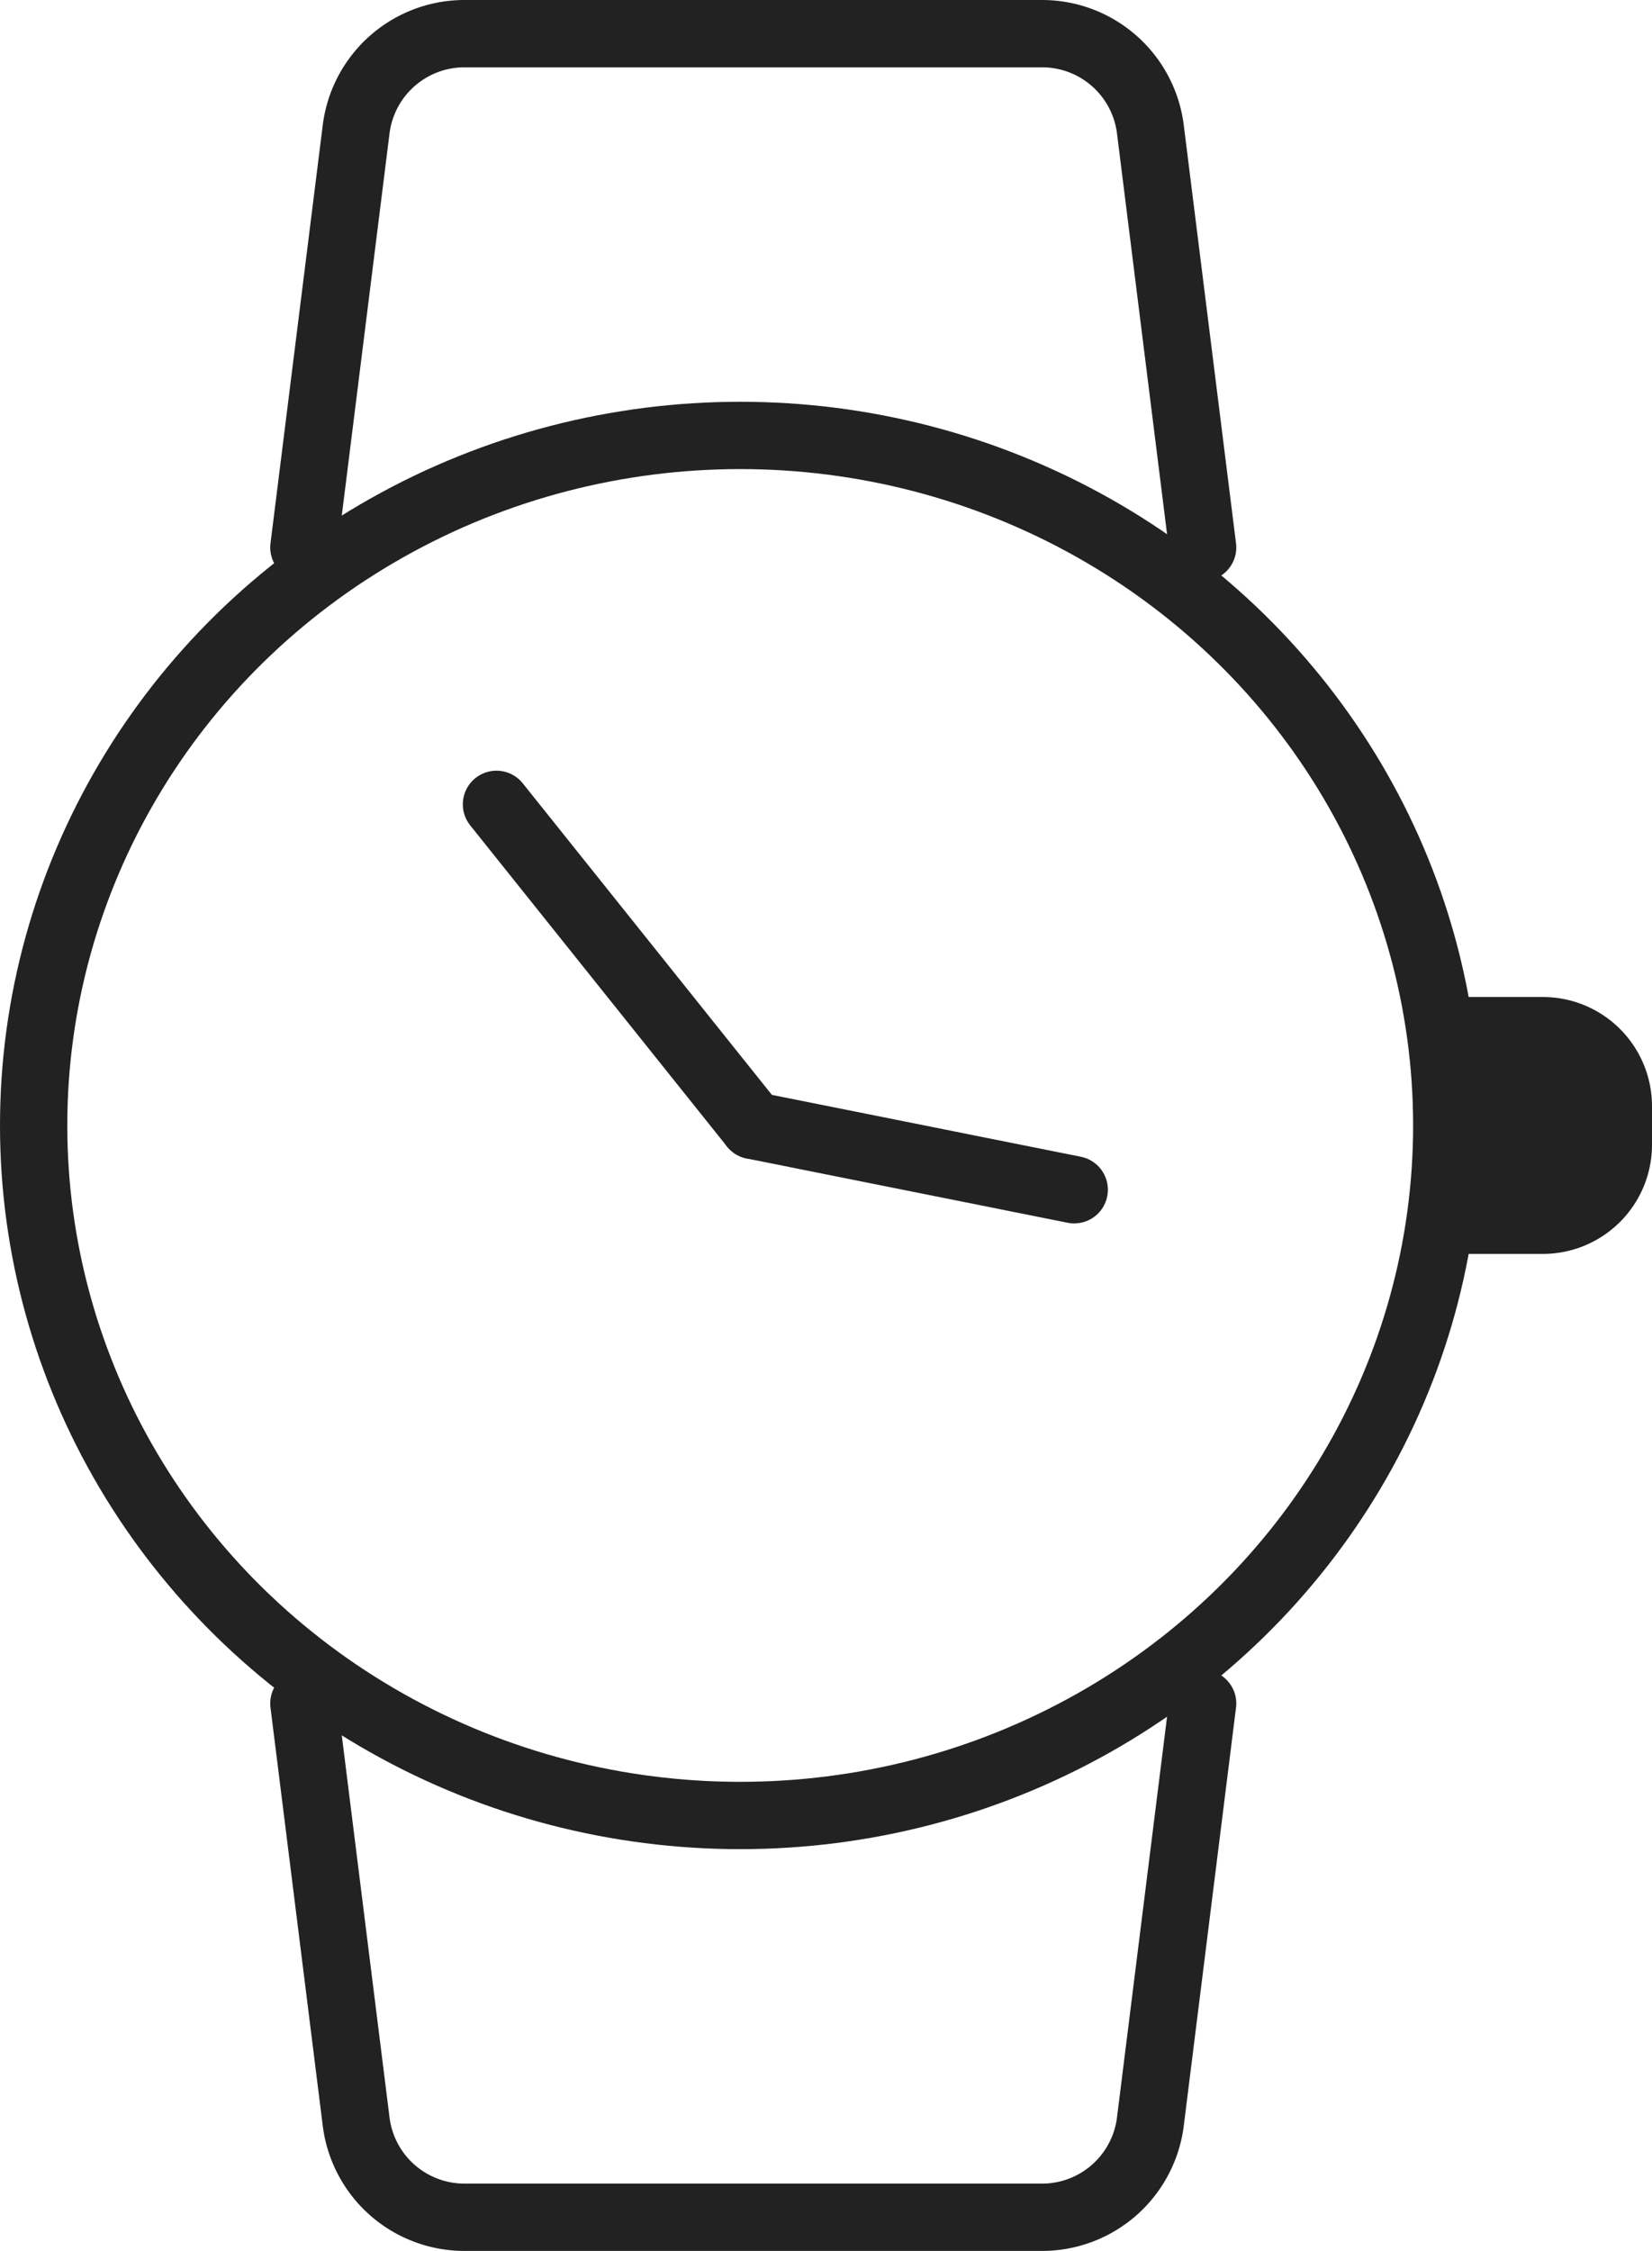
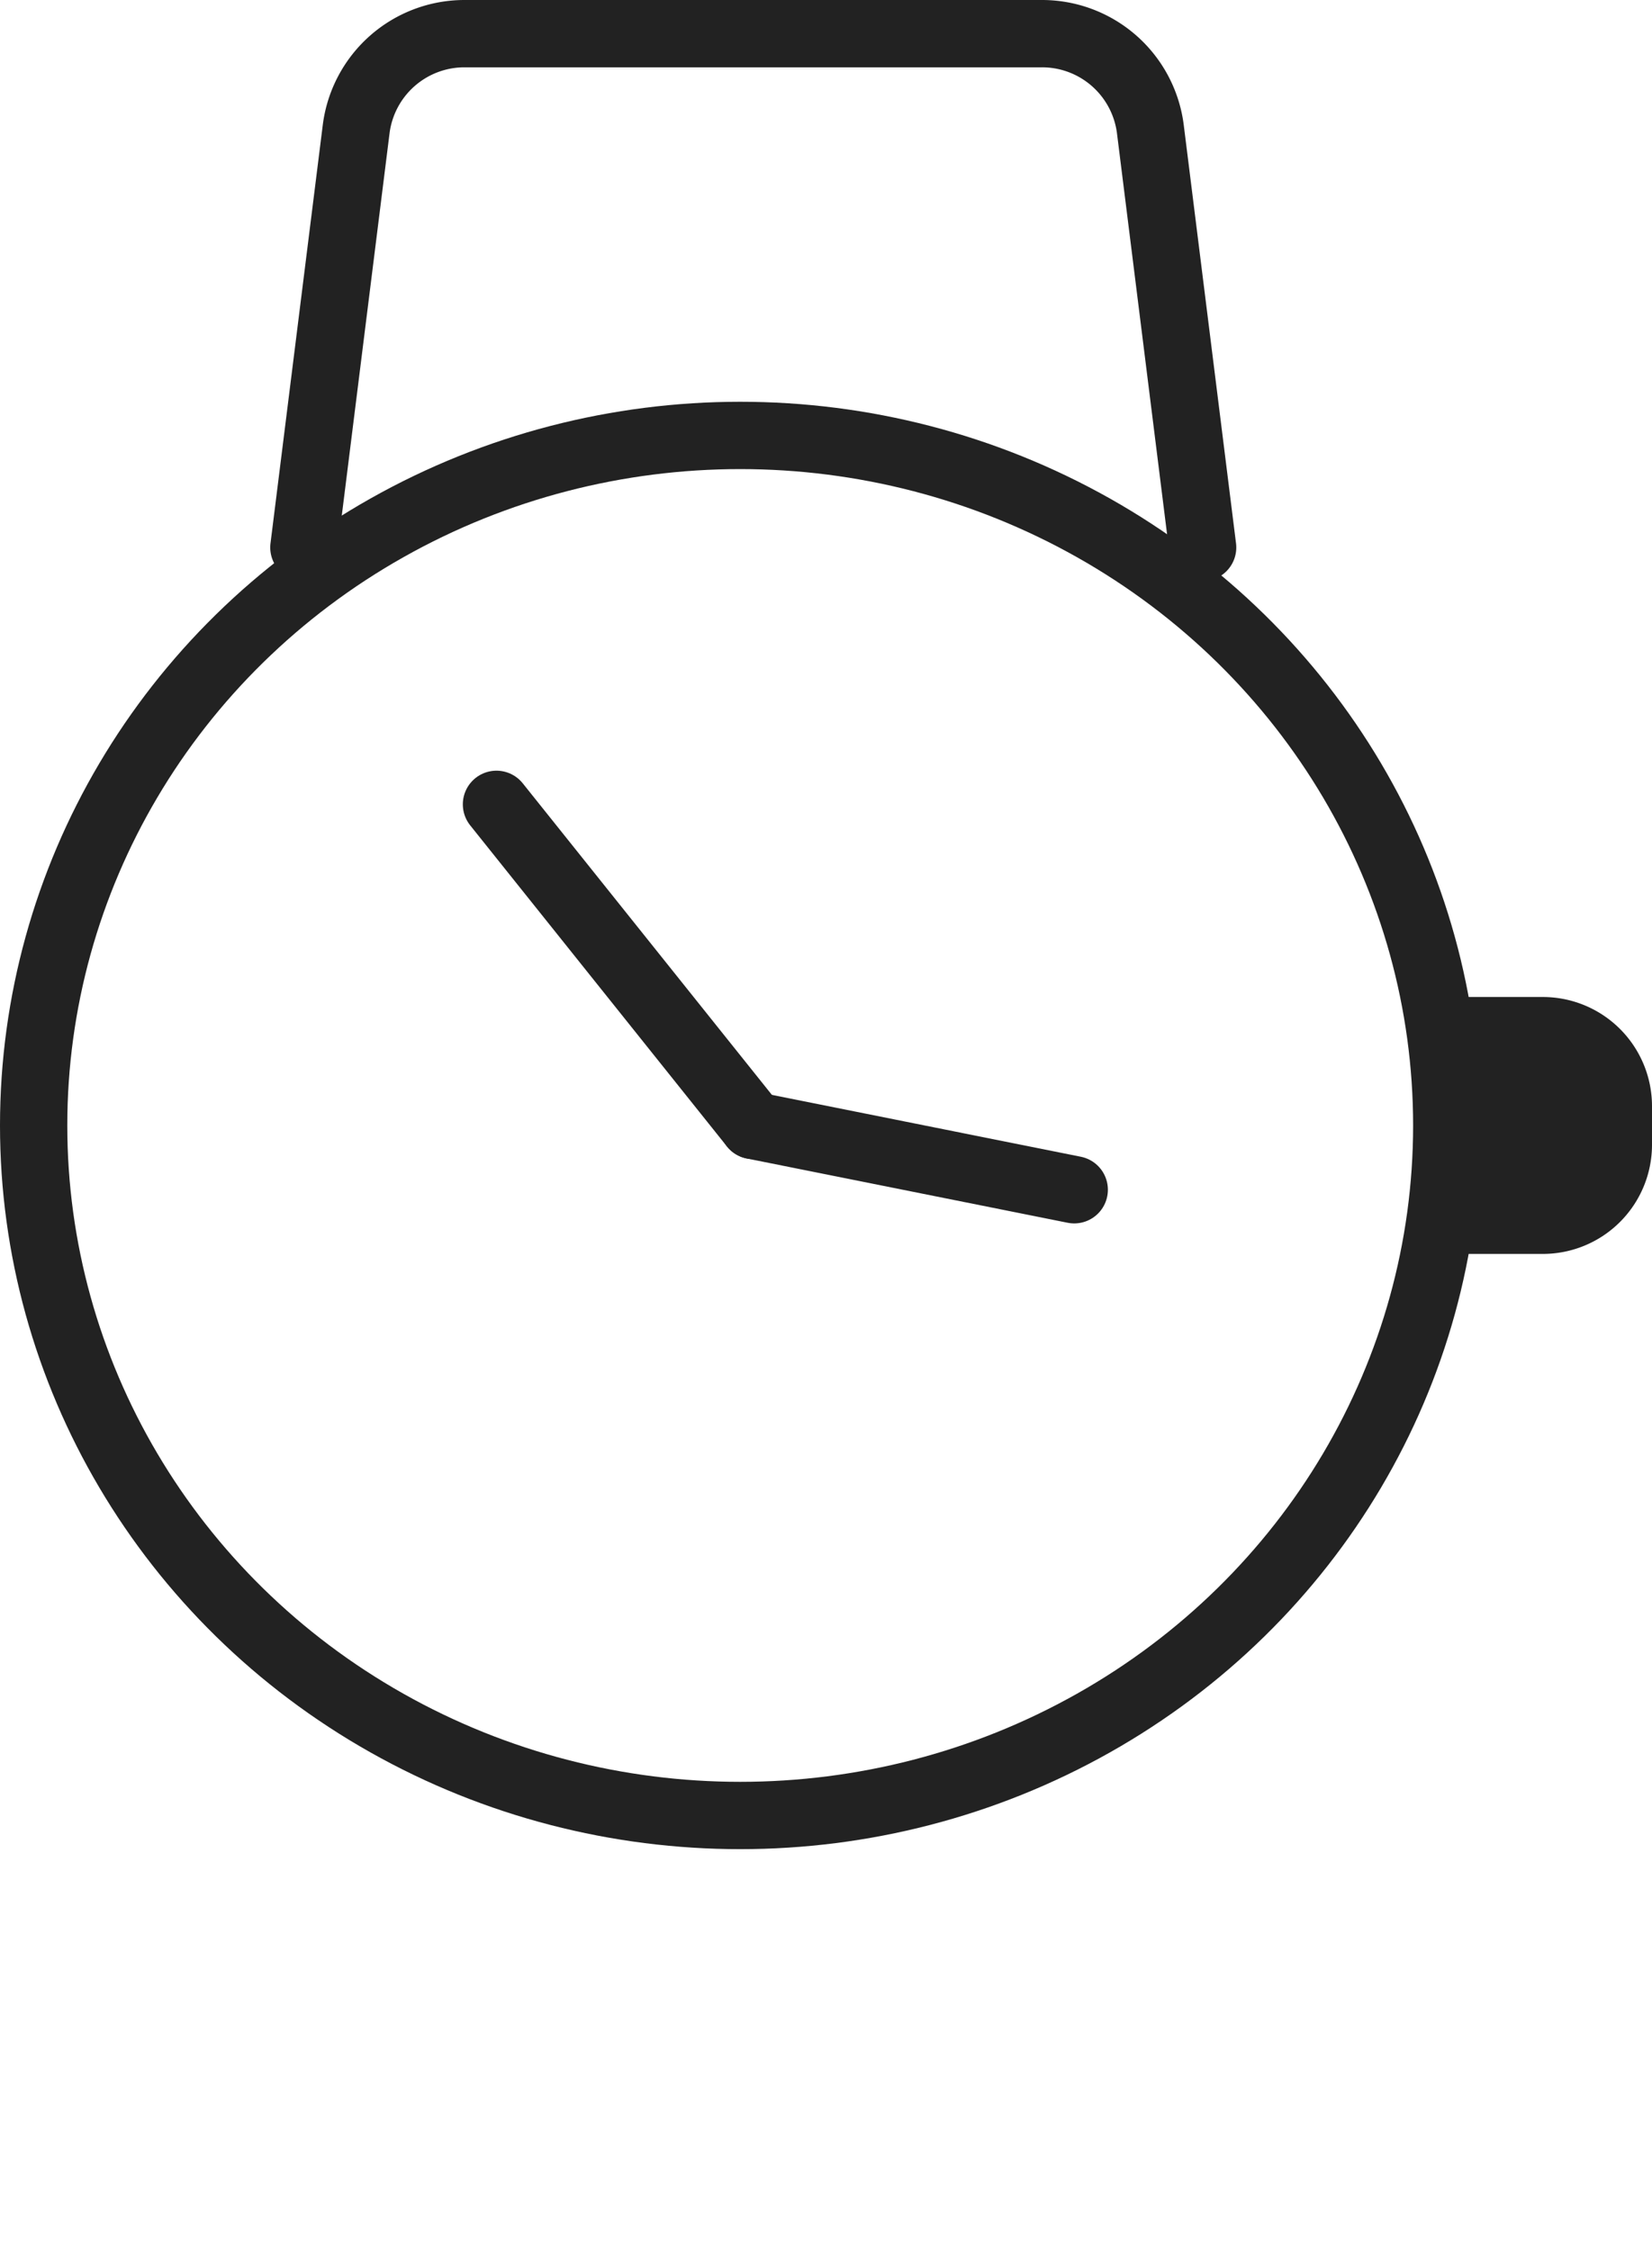
<svg xmlns="http://www.w3.org/2000/svg" width="49.1" height="66.872" viewBox="0 0 49.1 66.872">
  <g id="watch-svgrepo-com" transform="translate(-5.1 -2.5)">
    <ellipse id="Ellipse_6" data-name="Ellipse 6" cx="21" cy="20.5" rx="21" ry="20.5" transform="translate(6.1 15.436)" fill="none" stroke="#222" stroke-width="2" />
    <path id="Path_10" data-name="Path 10" d="M8.5,18.764,10.053,6.341A3.244,3.244,0,0,1,13.271,3.5H30.44a3.244,3.244,0,0,1,3.219,2.841l1.553,12.423" transform="translate(5.632)" fill="none" stroke="#222" stroke-linecap="round" stroke-linejoin="round" stroke-width="2" />
-     <path id="Path_11" data-name="Path 11" d="M8.5,16.5l1.553,12.423a3.244,3.244,0,0,0,3.219,2.841H30.44a3.244,3.244,0,0,0,3.219-2.841L35.212,16.5" transform="translate(5.632 36.608)" fill="none" stroke="#222" stroke-linecap="round" stroke-linejoin="round" stroke-width="2" />
    <path id="Path_12" data-name="Path 12" d="M19.98,11H17.5v7.632h2.48a3.244,3.244,0,0,0,3.244-3.244V14.244A3.244,3.244,0,0,0,19.98,11Z" transform="translate(30.976 21.12)" fill="#222" />
    <path id="Path_13" data-name="Path 13" d="M17.632,19.04,10,9.5" transform="translate(9.856 16.896)" fill="none" stroke="#222" stroke-linecap="round" stroke-width="2" />
    <path id="Path_14" data-name="Path 14" d="M12,12l9.54,1.91" transform="translate(15.488 23.936)" fill="none" stroke="#222" stroke-linecap="round" stroke-width="2" />
  </g>
</svg>